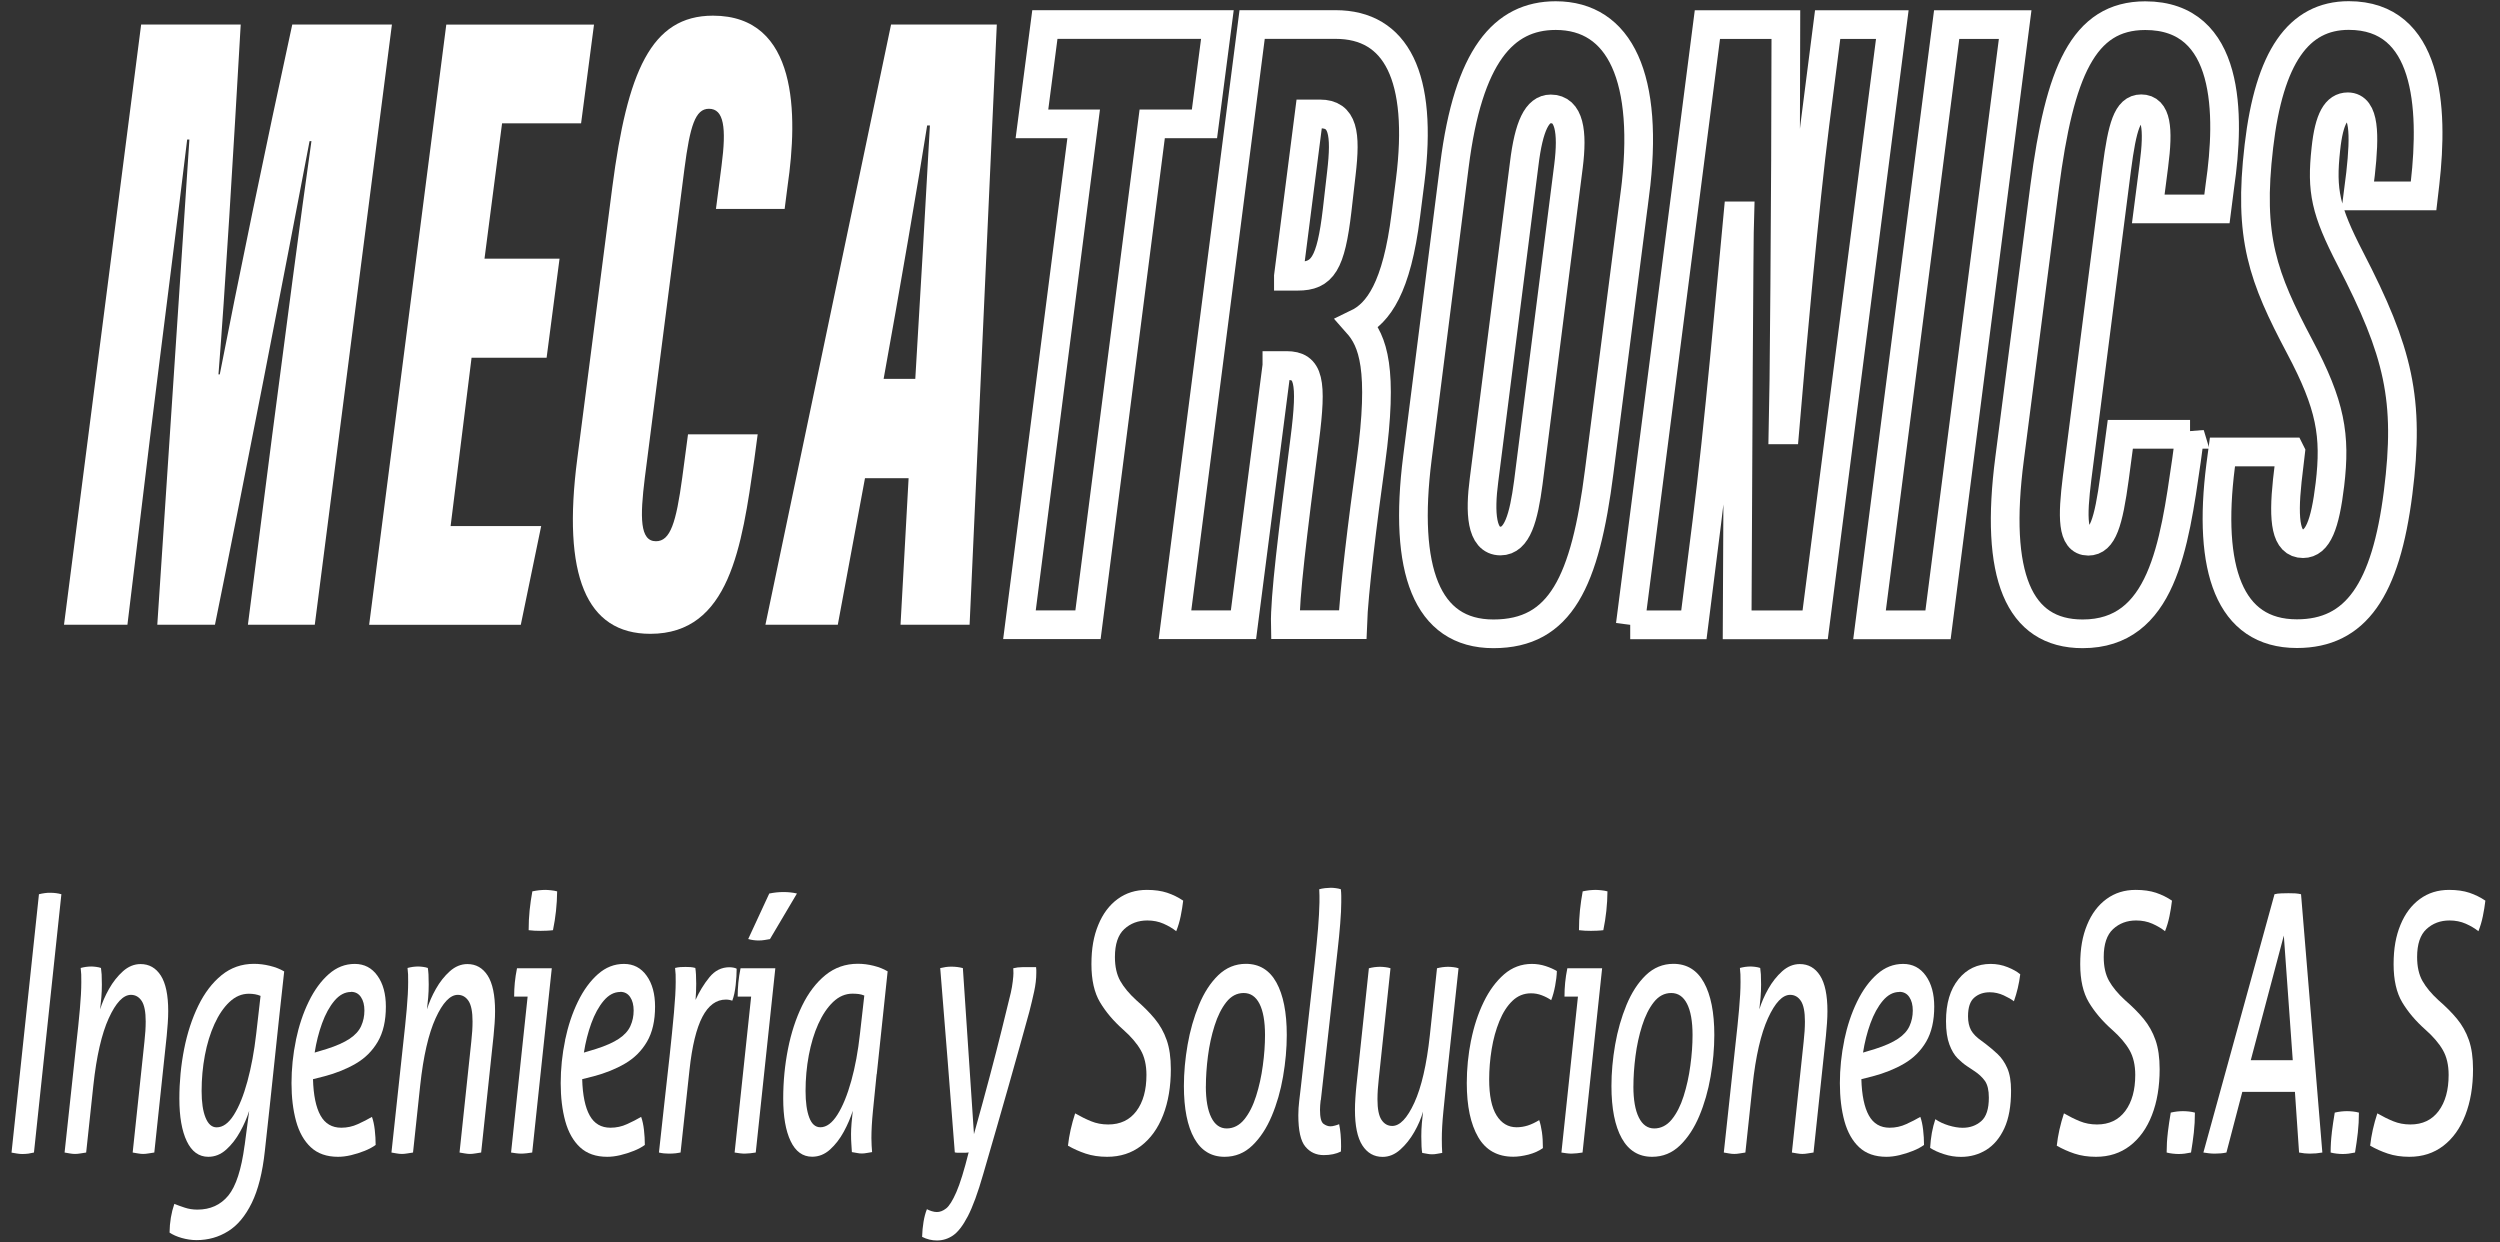
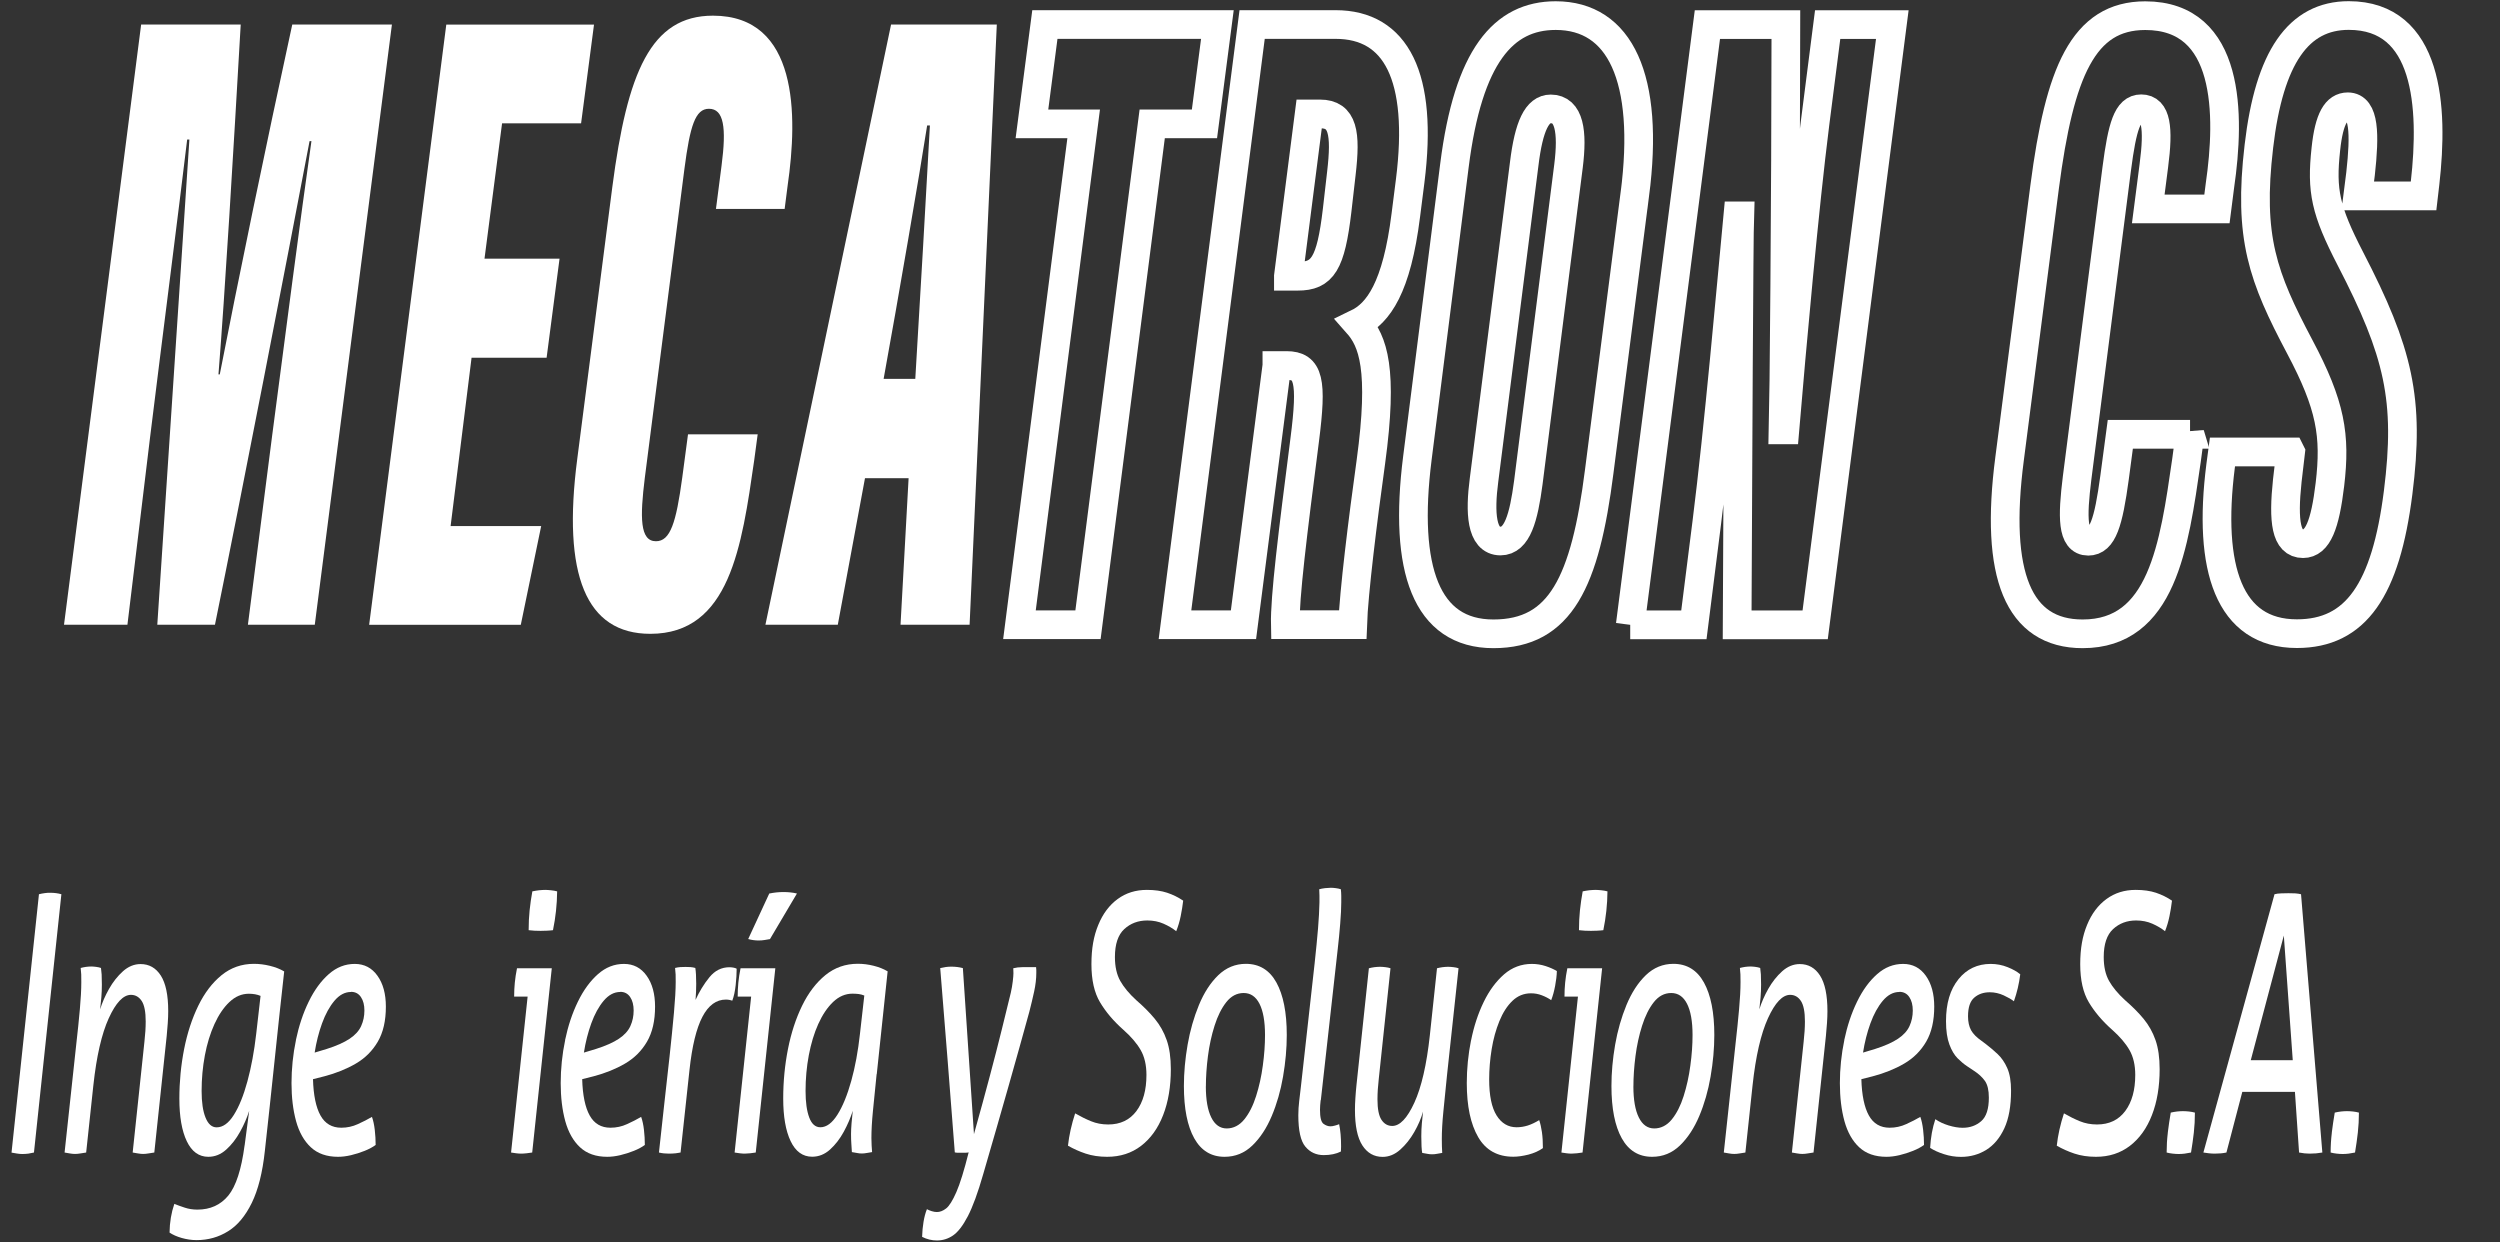
<svg xmlns="http://www.w3.org/2000/svg" fill="none" height="100%" overflow="visible" preserveAspectRatio="none" style="display: block;" viewBox="0 0 161 80" width="100%">
  <rect x="0" y="0" width="161" height="80" fill="#333333" stroke="none" />
  <g id="Group">
    <g id="Group_2">
      <path d="M2.508 57.589C2.629 57.556 2.749 57.537 2.873 57.518C2.996 57.499 3.117 57.494 3.238 57.494C3.37 57.494 3.493 57.504 3.608 57.518C3.723 57.532 3.838 57.556 3.953 57.589L2.187 74.223C2.066 74.251 1.943 74.275 1.822 74.294C1.701 74.308 1.575 74.318 1.443 74.318C1.322 74.318 1.199 74.308 1.078 74.285C0.958 74.261 0.846 74.242 0.742 74.228L2.508 57.594V57.589Z" fill="white" id="Vector" />
      <path d="M9.931 74.223C9.819 74.237 9.699 74.256 9.567 74.28C9.435 74.304 9.32 74.313 9.216 74.313C9.122 74.313 9.013 74.304 8.88 74.28C8.748 74.256 8.636 74.237 8.544 74.223L9.3 67.099C9.357 66.606 9.383 66.165 9.383 65.781C9.383 65.164 9.297 64.723 9.125 64.462C8.952 64.201 8.72 64.068 8.432 64.068C7.939 64.068 7.462 64.571 7.005 65.572C6.549 66.573 6.216 68.014 6.012 69.897L5.549 74.223C5.437 74.237 5.317 74.256 5.185 74.28C5.053 74.304 4.938 74.313 4.834 74.313C4.731 74.313 4.616 74.304 4.49 74.28C4.363 74.256 4.254 74.237 4.159 74.223L4.9 67.355C5.004 66.445 5.084 65.657 5.144 64.984C5.205 64.31 5.236 63.731 5.236 63.238C5.236 63.039 5.236 62.878 5.231 62.755C5.225 62.631 5.213 62.494 5.196 62.337C5.299 62.309 5.414 62.285 5.541 62.266C5.667 62.252 5.776 62.242 5.871 62.242C5.966 62.242 6.069 62.252 6.187 62.266C6.305 62.28 6.408 62.304 6.503 62.337C6.52 62.446 6.534 62.584 6.546 62.755C6.554 62.925 6.56 63.139 6.56 63.404C6.56 63.698 6.549 63.973 6.526 64.239C6.503 64.5 6.477 64.756 6.448 65.003C6.58 64.571 6.77 64.13 7.022 63.684C7.275 63.238 7.574 62.859 7.918 62.55C8.263 62.242 8.642 62.086 9.053 62.086C9.604 62.086 10.038 62.332 10.356 62.826C10.672 63.319 10.833 64.082 10.833 65.117C10.833 65.349 10.825 65.605 10.804 65.89C10.784 66.174 10.761 66.449 10.736 66.71L9.937 74.228L9.931 74.223Z" fill="white" id="Vector_2" />
      <path d="M15.755 73.758L16.048 71.538C15.907 71.984 15.712 72.435 15.459 72.89C15.207 73.346 14.911 73.725 14.569 74.033C14.227 74.342 13.843 74.498 13.415 74.498C12.809 74.498 12.347 74.161 12.028 73.493C11.709 72.824 11.551 71.909 11.551 70.751C11.551 69.656 11.655 68.593 11.858 67.559C12.062 66.525 12.367 65.596 12.769 64.77C13.171 63.945 13.67 63.29 14.268 62.802C14.865 62.318 15.56 62.071 16.355 62.071C16.691 62.071 17.036 62.114 17.383 62.199C17.734 62.285 18.038 62.403 18.302 62.56C18.087 64.486 17.88 66.416 17.679 68.342C17.478 70.267 17.271 72.198 17.056 74.124C16.907 75.513 16.625 76.628 16.215 77.467C15.804 78.307 15.296 78.919 14.687 79.293C14.081 79.673 13.403 79.863 12.657 79.863C12.338 79.863 12.022 79.815 11.703 79.725C11.385 79.635 11.123 79.516 10.919 79.379C10.928 78.715 11.031 78.098 11.227 77.529C11.413 77.605 11.634 77.686 11.893 77.771C12.148 77.856 12.421 77.899 12.711 77.899C13.541 77.899 14.204 77.6 14.701 76.998C15.195 76.395 15.546 75.319 15.752 73.758H15.755ZM14.776 64.528C14.403 64.884 14.081 65.358 13.811 65.951C13.541 66.544 13.334 67.218 13.194 67.962C13.053 68.712 12.984 69.475 12.984 70.263C12.984 70.988 13.067 71.558 13.237 71.975C13.406 72.392 13.642 72.601 13.952 72.601C14.354 72.601 14.721 72.335 15.057 71.804C15.393 71.273 15.686 70.552 15.933 69.641C16.18 68.731 16.37 67.716 16.499 66.587L16.78 64.135C16.556 64.04 16.304 63.997 16.025 63.997C15.569 63.997 15.152 64.173 14.779 64.528H14.776Z" fill="white" id="Vector_3" />
      <path d="M19.055 66.981C19.247 66.07 19.52 65.245 19.882 64.505C20.241 63.765 20.671 63.177 21.171 62.736C21.671 62.294 22.228 62.076 22.845 62.076C23.463 62.076 23.948 62.332 24.31 62.84C24.672 63.347 24.85 64.011 24.85 64.827C24.85 65.738 24.677 66.487 24.333 67.08C23.988 67.673 23.517 68.143 22.917 68.494C22.317 68.845 21.642 69.115 20.887 69.314L20.157 69.499C20.186 70.533 20.347 71.311 20.64 71.837C20.933 72.364 21.381 72.625 21.978 72.625C22.351 72.625 22.707 72.549 23.049 72.392C23.391 72.236 23.689 72.084 23.954 71.927C24.037 72.16 24.097 72.435 24.135 72.762C24.172 73.09 24.192 73.412 24.192 73.735C24.005 73.872 23.77 74 23.486 74.114C23.201 74.228 22.906 74.323 22.604 74.394C22.3 74.465 22.024 74.498 21.771 74.498C21.042 74.498 20.459 74.294 20.02 73.886C19.58 73.478 19.264 72.914 19.066 72.198C18.871 71.482 18.773 70.666 18.773 69.755C18.773 68.845 18.868 67.891 19.06 66.981H19.055ZM22.604 63.883C22.211 63.883 21.857 64.073 21.539 64.448C21.22 64.827 20.956 65.311 20.74 65.904C20.525 66.497 20.367 67.128 20.264 67.787L21.033 67.555C21.668 67.355 22.162 67.132 22.518 66.895C22.874 66.658 23.121 66.383 23.259 66.075C23.399 65.766 23.468 65.434 23.468 65.079C23.468 64.723 23.394 64.433 23.244 64.211C23.095 63.988 22.88 63.874 22.601 63.874L22.604 63.883Z" fill="white" id="Vector_4" />
-       <path d="M30.981 74.223C30.869 74.237 30.748 74.256 30.616 74.28C30.484 74.304 30.369 74.313 30.266 74.313C30.171 74.313 30.062 74.304 29.93 74.28C29.797 74.256 29.686 74.237 29.594 74.223L30.349 67.099C30.406 66.606 30.432 66.165 30.432 65.781C30.432 65.164 30.346 64.723 30.174 64.462C30.001 64.201 29.769 64.068 29.482 64.068C28.988 64.068 28.511 64.571 28.054 65.572C27.598 66.573 27.265 68.014 27.061 69.897L26.599 74.223C26.486 74.237 26.366 74.256 26.234 74.28C26.102 74.304 25.987 74.313 25.884 74.313C25.78 74.313 25.665 74.304 25.539 74.28C25.413 74.256 25.303 74.237 25.209 74.223L25.95 67.355C26.053 66.445 26.133 65.657 26.194 64.984C26.254 64.31 26.285 63.731 26.285 63.238C26.285 63.039 26.285 62.878 26.28 62.755C26.274 62.631 26.262 62.494 26.245 62.337C26.349 62.309 26.464 62.285 26.59 62.266C26.716 62.252 26.825 62.242 26.92 62.242C27.015 62.242 27.118 62.252 27.236 62.266C27.354 62.28 27.457 62.304 27.552 62.337C27.569 62.446 27.584 62.584 27.595 62.755C27.604 62.925 27.609 63.139 27.609 63.404C27.609 63.698 27.598 63.973 27.575 64.239C27.552 64.5 27.526 64.756 27.497 65.003C27.629 64.571 27.819 64.13 28.072 63.684C28.324 63.238 28.623 62.859 28.968 62.55C29.312 62.242 29.691 62.086 30.102 62.086C30.653 62.086 31.087 62.332 31.406 62.826C31.721 63.319 31.882 64.082 31.882 65.117C31.882 65.349 31.874 65.605 31.854 65.89C31.834 66.174 31.811 66.449 31.785 66.71L30.986 74.228L30.981 74.223Z" fill="white" id="Vector_5" />
      <path d="M34.272 74.223C34.168 74.237 34.05 74.252 33.915 74.271C33.78 74.285 33.66 74.294 33.559 74.294C33.465 74.294 33.361 74.285 33.243 74.271C33.126 74.256 33.017 74.237 32.913 74.223L33.979 64.182H33.111C33.111 63.874 33.126 63.575 33.154 63.281C33.183 62.987 33.229 62.679 33.295 62.356H35.535L34.274 74.223H34.272ZM35.615 59.904C35.495 59.918 35.357 59.932 35.202 59.937C35.047 59.942 34.92 59.947 34.817 59.947C34.705 59.947 34.573 59.947 34.424 59.937C34.274 59.928 34.148 59.918 34.045 59.904C34.045 59.458 34.065 59.031 34.108 58.618C34.151 58.211 34.208 57.807 34.283 57.404C34.415 57.376 34.556 57.352 34.711 57.333C34.866 57.319 34.998 57.309 35.11 57.309C35.213 57.309 35.337 57.319 35.48 57.333C35.624 57.347 35.759 57.371 35.88 57.404C35.871 58.253 35.782 59.083 35.612 59.904H35.615Z" fill="white" id="Vector_6" />
      <path d="M36.391 66.981C36.583 66.07 36.856 65.245 37.218 64.505C37.577 63.765 38.008 63.177 38.507 62.736C39.007 62.294 39.564 62.076 40.181 62.076C40.799 62.076 41.284 62.332 41.646 62.84C42.008 63.347 42.186 64.011 42.186 64.827C42.186 65.738 42.014 66.487 41.669 67.08C41.324 67.673 40.853 68.143 40.253 68.494C39.653 68.845 38.978 69.115 38.223 69.314L37.493 69.499C37.522 70.533 37.683 71.311 37.976 71.837C38.269 72.364 38.717 72.625 39.314 72.625C39.687 72.625 40.044 72.549 40.385 72.392C40.727 72.236 41.026 72.084 41.29 71.927C41.373 72.16 41.433 72.435 41.471 72.762C41.508 73.09 41.528 73.412 41.528 73.735C41.342 73.872 41.106 74 40.822 74.114C40.537 74.228 40.242 74.323 39.94 74.394C39.636 74.465 39.36 74.498 39.107 74.498C38.378 74.498 37.795 74.294 37.356 73.886C36.916 73.478 36.6 72.914 36.402 72.198C36.207 71.482 36.109 70.666 36.109 69.755C36.109 68.845 36.204 67.891 36.397 66.981H36.391ZM39.943 63.883C39.55 63.883 39.196 64.073 38.878 64.448C38.559 64.827 38.295 65.311 38.079 65.904C37.864 66.497 37.706 67.128 37.603 67.787L38.372 67.555C39.007 67.355 39.501 67.132 39.857 66.895C40.213 66.658 40.46 66.383 40.598 66.075C40.738 65.766 40.807 65.434 40.807 65.079C40.807 64.723 40.733 64.433 40.583 64.211C40.434 63.988 40.219 63.874 39.94 63.874L39.943 63.883Z" fill="white" id="Vector_7" />
      <path d="M43.823 74.223C43.757 74.237 43.656 74.252 43.521 74.271C43.386 74.285 43.24 74.294 43.079 74.294C42.846 74.294 42.631 74.271 42.436 74.223C42.539 73.251 42.651 72.231 42.772 71.159C42.892 70.087 43.01 69.039 43.122 68.014C43.234 66.99 43.326 66.056 43.403 65.216C43.478 64.377 43.515 63.717 43.515 63.238C43.515 63.039 43.515 62.878 43.51 62.754C43.504 62.631 43.492 62.494 43.475 62.337C43.579 62.309 43.693 62.29 43.817 62.28C43.943 62.271 44.052 62.271 44.147 62.271C44.242 62.271 44.345 62.271 44.463 62.28C44.581 62.29 44.684 62.309 44.779 62.337C44.816 62.569 44.836 62.906 44.836 63.357C44.836 63.698 44.822 64.044 44.793 64.395C45.037 63.855 45.333 63.371 45.684 62.939C46.034 62.508 46.465 62.29 46.979 62.29C47.053 62.29 47.134 62.299 47.223 62.313C47.312 62.328 47.383 62.351 47.441 62.385C47.441 62.693 47.421 63.044 47.378 63.437C47.335 63.831 47.263 64.168 47.16 64.443C47.122 64.429 47.065 64.415 46.984 64.395C46.904 64.381 46.829 64.372 46.755 64.372C46.129 64.372 45.623 64.742 45.236 65.482C44.848 66.222 44.569 67.365 44.403 68.906L43.828 74.228L43.823 74.223Z" fill="white" id="Vector_8" />
      <path d="M48.667 74.223C48.564 74.237 48.446 74.252 48.311 74.271C48.176 74.285 48.055 74.294 47.955 74.294C47.86 74.294 47.757 74.285 47.639 74.271C47.521 74.256 47.412 74.237 47.309 74.223L48.374 64.182H47.507C47.507 63.874 47.521 63.575 47.55 63.281C47.579 62.987 47.625 62.679 47.691 62.356H49.931L48.67 74.223H48.667ZM49.549 57.542C49.698 57.509 49.85 57.49 50.002 57.471C50.157 57.456 50.309 57.447 50.456 57.447C50.614 57.447 50.763 57.456 50.904 57.471C51.045 57.485 51.182 57.509 51.323 57.542L49.586 60.478C49.491 60.492 49.379 60.511 49.25 60.535C49.118 60.558 48.983 60.568 48.842 60.568C48.739 60.568 48.633 60.558 48.52 60.544C48.408 60.53 48.297 60.506 48.184 60.473L49.543 57.537L49.549 57.542Z" fill="white" id="Vector_9" />
      <path d="M56.455 69.177C56.36 70.087 56.283 70.874 56.217 71.548C56.151 72.217 56.119 72.8 56.119 73.293C56.119 73.493 56.125 73.654 56.133 73.768C56.142 73.882 56.151 74.024 56.162 74.195C56.067 74.209 55.958 74.228 55.832 74.251C55.706 74.275 55.591 74.285 55.49 74.285C55.395 74.285 55.295 74.275 55.183 74.251C55.071 74.228 54.965 74.209 54.861 74.195C54.853 74.024 54.841 73.848 54.827 73.663C54.812 73.478 54.807 73.265 54.807 73.014C54.807 72.843 54.818 72.615 54.841 72.321C54.864 72.027 54.89 71.766 54.919 71.534C54.778 71.98 54.586 72.43 54.339 72.885C54.092 73.341 53.796 73.72 53.457 74.029C53.115 74.337 52.73 74.493 52.303 74.493C51.697 74.493 51.234 74.157 50.916 73.488C50.597 72.819 50.439 71.904 50.439 70.746C50.439 69.651 50.542 68.588 50.746 67.554C50.95 66.52 51.255 65.591 51.657 64.765C52.059 63.94 52.558 63.286 53.156 62.797C53.753 62.313 54.448 62.067 55.243 62.067C55.579 62.067 55.918 62.109 56.26 62.195C56.602 62.28 56.903 62.399 57.164 62.555L56.464 69.172L56.455 69.177ZM55.657 64.111C55.545 64.064 55.427 64.035 55.306 64.016C55.186 64.002 55.051 63.992 54.901 63.992C54.445 63.992 54.029 64.168 53.655 64.523C53.282 64.879 52.963 65.354 52.696 65.947C52.429 66.539 52.228 67.213 52.087 67.957C51.947 68.707 51.878 69.471 51.878 70.258C51.878 70.984 51.958 71.553 52.116 71.97C52.274 72.388 52.512 72.596 52.831 72.596C53.224 72.596 53.589 72.326 53.931 71.785C54.273 71.244 54.568 70.519 54.821 69.613C55.074 68.702 55.26 67.692 55.381 66.582L55.662 64.106L55.657 64.111Z" fill="white" id="Vector_10" />
      <path d="M62.715 73.066C63.117 71.633 63.462 70.367 63.752 69.271C64.042 68.176 64.295 67.199 64.507 66.335C64.722 65.472 64.918 64.671 65.096 63.931C65.153 63.684 65.193 63.442 65.222 63.2C65.251 62.963 65.265 62.788 65.265 62.679C65.265 62.603 65.265 62.541 65.26 62.494C65.254 62.446 65.254 62.399 65.254 62.356C65.44 62.309 65.636 62.285 65.842 62.285H66.724C66.733 62.346 66.738 62.408 66.738 62.47V62.655C66.738 63.025 66.692 63.428 66.598 63.86C66.503 64.291 66.402 64.723 66.29 65.154C65.88 66.648 65.432 68.256 64.946 69.964C64.461 71.671 63.918 73.559 63.321 75.608C62.977 76.813 62.643 77.719 62.328 78.326C62.012 78.933 61.693 79.346 61.374 79.564C61.055 79.782 60.711 79.886 60.337 79.886C60.01 79.886 59.694 79.811 59.384 79.654C59.393 79.312 59.424 78.99 59.476 78.682C59.528 78.373 59.599 78.103 59.694 77.871C59.778 77.918 59.881 77.961 60.002 77.999C60.122 78.037 60.234 78.055 60.337 78.055C60.533 78.055 60.731 77.98 60.932 77.823C61.133 77.667 61.351 77.316 61.59 76.77C61.828 76.225 62.092 75.371 62.382 74.214C62.316 74.228 62.239 74.237 62.152 74.237H61.684C61.61 74.237 61.544 74.228 61.489 74.214C61.34 72.241 61.185 70.263 61.027 68.28C60.869 66.297 60.708 64.32 60.55 62.346C60.682 62.318 60.803 62.294 60.915 62.275C61.027 62.261 61.144 62.252 61.265 62.252C61.397 62.252 61.521 62.261 61.644 62.275C61.765 62.29 61.888 62.313 62.009 62.346L62.724 73.056L62.715 73.066Z" fill="white" id="Vector_11" />
      <path d="M74.905 71.814C74.575 72.663 74.101 73.322 73.489 73.791C72.878 74.261 72.148 74.498 71.298 74.498C70.784 74.498 70.322 74.427 69.911 74.29C69.501 74.152 69.122 73.981 68.777 73.782C68.852 73.104 69.007 72.411 69.239 71.7C69.584 71.899 69.926 72.07 70.262 72.207C70.598 72.345 70.965 72.416 71.367 72.416C72.151 72.416 72.757 72.127 73.188 71.548C73.619 70.969 73.831 70.196 73.831 69.224C73.831 68.593 73.708 68.057 73.461 67.626C73.214 67.194 72.838 66.753 72.332 66.307C71.706 65.752 71.209 65.164 70.842 64.547C70.474 63.931 70.288 63.115 70.288 62.095C70.288 61.075 70.434 60.279 70.73 59.562C71.023 58.846 71.439 58.291 71.976 57.898C72.513 57.504 73.139 57.309 73.86 57.309C74.362 57.309 74.799 57.371 75.169 57.494C75.537 57.618 75.882 57.788 76.197 58.002C76.16 58.324 76.106 58.657 76.037 58.998C75.968 59.34 75.87 59.662 75.749 59.97C75.517 59.785 75.244 59.624 74.931 59.486C74.618 59.349 74.27 59.278 73.889 59.278C73.3 59.278 72.806 59.463 72.404 59.833C72.002 60.203 71.801 60.805 71.801 61.635C71.801 62.252 71.916 62.764 72.145 63.172C72.375 63.58 72.717 63.992 73.174 64.41C73.639 64.813 74.038 65.211 74.371 65.615C74.701 66.018 74.957 66.468 75.135 66.981C75.313 67.488 75.402 68.114 75.402 68.854C75.402 69.978 75.235 70.969 74.905 71.814Z" fill="white" id="Vector_12" />
      <path d="M82.63 69.328C82.472 70.244 82.228 71.093 81.9 71.871C81.573 72.648 81.16 73.279 80.654 73.768C80.149 74.256 79.552 74.498 78.862 74.498C78.004 74.498 77.352 74.1 76.91 73.308C76.467 72.516 76.243 71.391 76.243 69.94C76.243 69.077 76.324 68.19 76.482 67.279C76.64 66.369 76.884 65.52 77.211 64.723C77.538 63.931 77.952 63.29 78.457 62.802C78.963 62.318 79.554 62.071 80.235 62.071C81.102 62.071 81.76 62.475 82.202 63.276C82.644 64.078 82.868 65.202 82.868 66.653C82.868 67.516 82.788 68.408 82.63 69.323V69.328ZM77.656 69.964C77.656 70.827 77.774 71.496 78.007 71.965C78.239 72.435 78.572 72.672 79 72.672C79.428 72.672 79.816 72.478 80.129 72.094C80.442 71.709 80.697 71.207 80.892 70.59C81.088 69.973 81.234 69.319 81.326 68.621C81.421 67.929 81.467 67.275 81.467 66.653C81.467 65.776 81.346 65.102 81.111 64.642C80.872 64.177 80.534 63.95 80.094 63.95C79.655 63.95 79.281 64.149 78.974 64.538C78.667 64.927 78.414 65.434 78.219 66.051C78.024 66.667 77.88 67.322 77.791 68.019C77.702 68.712 77.659 69.361 77.659 69.964H77.656Z" fill="white" id="Vector_13" />
      <path d="M85.051 70.846C85.022 71.093 85.008 71.301 85.008 71.472C85.008 71.965 85.082 72.264 85.232 72.373C85.381 72.482 85.53 72.535 85.68 72.535C85.763 72.535 85.861 72.52 85.973 72.487C86.085 72.459 86.174 72.425 86.24 72.397C86.323 72.781 86.366 73.26 86.366 73.829C86.366 73.891 86.366 73.948 86.36 74.005C86.355 74.057 86.355 74.109 86.355 74.157C86.047 74.313 85.677 74.389 85.249 74.389C84.764 74.389 84.37 74.209 84.066 73.844C83.761 73.483 83.612 72.805 83.612 71.818C83.612 71.524 83.632 71.216 83.67 70.894C83.707 70.571 83.744 70.253 83.782 69.945L84.663 62.033C84.755 61.17 84.83 60.426 84.881 59.8C84.933 59.173 84.962 58.614 84.973 58.12V57.67C84.973 57.556 84.968 57.419 84.959 57.267C85.062 57.238 85.189 57.215 85.338 57.196C85.487 57.181 85.608 57.172 85.703 57.172C85.797 57.172 85.901 57.181 86.019 57.196C86.136 57.21 86.245 57.233 86.349 57.267C86.366 57.404 86.377 57.547 86.377 57.684V58.125C86.377 58.467 86.355 58.917 86.309 59.491C86.263 60.06 86.211 60.596 86.153 61.09L85.062 70.851L85.051 70.846Z" fill="white" id="Vector_14" />
      <path d="M88.161 62.356C88.264 62.328 88.382 62.304 88.517 62.285C88.652 62.271 88.769 62.261 88.873 62.261C88.976 62.261 89.091 62.271 89.218 62.285C89.344 62.299 89.453 62.323 89.548 62.356L88.793 69.48C88.738 69.959 88.709 70.395 88.709 70.799C88.709 71.415 88.795 71.856 88.968 72.117C89.14 72.378 89.373 72.511 89.66 72.511C90.154 72.511 90.63 72.008 91.087 71.007C91.543 70.007 91.877 68.565 92.081 66.682L92.543 62.356C92.655 62.328 92.775 62.304 92.907 62.285C93.04 62.271 93.154 62.261 93.258 62.261C93.361 62.261 93.476 62.271 93.6 62.285C93.726 62.299 93.835 62.323 93.93 62.356L93.189 69.229C93.094 70.139 93.017 70.927 92.951 71.6C92.885 72.269 92.853 72.852 92.853 73.346C92.853 73.545 92.853 73.706 92.859 73.82C92.865 73.934 92.87 74.076 92.879 74.247C92.784 74.261 92.678 74.28 92.557 74.304C92.437 74.328 92.325 74.337 92.221 74.337C92.126 74.337 92.023 74.328 91.905 74.304C91.788 74.28 91.684 74.261 91.59 74.247C91.552 74.048 91.532 73.692 91.532 73.184C91.532 72.89 91.543 72.615 91.567 72.35C91.59 72.089 91.615 71.833 91.644 71.586C91.523 72.018 91.334 72.459 91.078 72.905C90.823 73.35 90.521 73.73 90.174 74.038C89.829 74.346 89.45 74.503 89.04 74.503C88.488 74.503 88.055 74.256 87.736 73.763C87.417 73.27 87.259 72.506 87.259 71.472C87.259 71.24 87.268 70.984 87.288 70.699C87.305 70.415 87.331 70.139 87.357 69.879L88.155 62.361L88.161 62.356Z" fill="white" id="Vector_15" />
      <path d="M94.737 67.004C94.918 66.094 95.191 65.268 95.55 64.528C95.909 63.788 96.348 63.196 96.865 62.745C97.382 62.299 97.979 62.076 98.651 62.076C98.958 62.076 99.254 62.124 99.532 62.214C99.811 62.304 100.055 62.413 100.262 62.536C100.253 62.83 100.216 63.148 100.15 63.494C100.084 63.841 100.001 64.144 99.897 64.41C99.719 64.287 99.518 64.182 99.294 64.097C99.07 64.011 98.838 63.969 98.594 63.969C98.137 63.969 97.741 64.13 97.402 64.453C97.066 64.775 96.784 65.211 96.56 65.762C96.336 66.312 96.17 66.909 96.064 67.564C95.957 68.219 95.903 68.873 95.903 69.518C95.903 70.552 96.061 71.32 96.379 71.833C96.695 72.34 97.126 72.596 97.669 72.596C97.913 72.596 98.151 72.558 98.39 72.483C98.628 72.407 98.872 72.288 99.125 72.136C99.199 72.354 99.257 72.611 99.3 72.909C99.343 73.208 99.363 73.554 99.363 73.939C99.102 74.124 98.792 74.261 98.433 74.356C98.074 74.446 97.749 74.493 97.459 74.493C96.443 74.493 95.687 74.076 95.196 73.232C94.705 72.388 94.461 71.23 94.461 69.751C94.461 68.826 94.553 67.91 94.734 66.999L94.737 67.004Z" fill="white" id="Vector_16" />
      <path d="M101.913 74.223C101.81 74.237 101.692 74.252 101.557 74.271C101.422 74.285 101.301 74.294 101.201 74.294C101.106 74.294 101.003 74.285 100.885 74.271C100.767 74.256 100.658 74.237 100.555 74.223L101.62 64.182H100.753C100.753 63.874 100.767 63.575 100.796 63.281C100.825 62.987 100.871 62.679 100.937 62.356H103.177L101.916 74.223H101.913ZM103.257 59.904C103.136 59.918 102.999 59.932 102.844 59.937C102.688 59.942 102.562 59.947 102.459 59.947C102.347 59.947 102.215 59.947 102.065 59.937C101.916 59.928 101.79 59.918 101.686 59.904C101.686 59.458 101.706 59.031 101.749 58.618C101.793 58.211 101.85 57.807 101.925 57.404C102.057 57.376 102.197 57.352 102.352 57.333C102.508 57.319 102.64 57.309 102.752 57.309C102.855 57.309 102.978 57.319 103.122 57.333C103.266 57.347 103.401 57.371 103.521 57.404C103.513 58.253 103.424 59.083 103.254 59.904H103.257Z" fill="white" id="Vector_17" />
      <path d="M110.163 69.328C110.005 70.244 109.761 71.093 109.434 71.871C109.106 72.648 108.693 73.279 108.188 73.768C107.682 74.256 107.085 74.498 106.396 74.498C105.537 74.498 104.885 74.1 104.443 73.308C104.001 72.516 103.777 71.391 103.777 69.94C103.777 69.077 103.857 68.19 104.015 67.279C104.173 66.369 104.417 65.52 104.744 64.723C105.072 63.931 105.485 63.29 105.991 62.802C106.496 62.318 107.088 62.071 107.768 62.071C108.635 62.071 109.293 62.475 109.735 63.276C110.178 64.078 110.402 65.202 110.402 66.653C110.402 67.516 110.321 68.408 110.163 69.323V69.328ZM105.19 69.964C105.19 70.827 105.307 71.496 105.54 71.965C105.772 72.435 106.106 72.672 106.533 72.672C106.961 72.672 107.349 72.478 107.662 72.094C107.975 71.709 108.231 71.207 108.426 70.59C108.621 69.973 108.768 69.319 108.859 68.621C108.954 67.929 109 67.275 109 66.653C109 65.776 108.88 65.102 108.644 64.642C108.406 64.177 108.067 63.95 107.628 63.95C107.188 63.95 106.815 64.149 106.508 64.538C106.2 64.927 105.948 65.434 105.752 66.051C105.557 66.667 105.413 67.322 105.324 68.019C105.235 68.712 105.192 69.361 105.192 69.964H105.19Z" fill="white" id="Vector_18" />
      <path d="M116.785 74.223C116.673 74.237 116.553 74.256 116.421 74.28C116.288 74.304 116.174 74.313 116.07 74.313C115.975 74.313 115.866 74.304 115.734 74.28C115.602 74.256 115.49 74.237 115.398 74.223L116.154 67.099C116.211 66.606 116.237 66.165 116.237 65.781C116.237 65.164 116.151 64.723 115.978 64.462C115.806 64.201 115.573 64.068 115.286 64.068C114.792 64.068 114.316 64.571 113.859 65.572C113.402 66.573 113.069 68.014 112.865 69.897L112.403 74.223C112.291 74.237 112.171 74.256 112.038 74.28C111.906 74.304 111.792 74.313 111.688 74.313C111.585 74.313 111.47 74.304 111.344 74.28C111.217 74.256 111.108 74.237 111.013 74.223L111.754 67.355C111.858 66.445 111.938 65.657 111.998 64.984C112.059 64.31 112.09 63.731 112.09 63.238C112.09 63.039 112.09 62.878 112.084 62.755C112.079 62.631 112.067 62.494 112.05 62.337C112.153 62.309 112.268 62.285 112.395 62.266C112.521 62.252 112.63 62.242 112.725 62.242C112.82 62.242 112.923 62.252 113.041 62.266C113.158 62.28 113.262 62.304 113.357 62.337C113.374 62.446 113.388 62.584 113.4 62.755C113.408 62.925 113.414 63.139 113.414 63.404C113.414 63.698 113.402 63.973 113.38 64.239C113.357 64.5 113.331 64.756 113.302 65.003C113.434 64.571 113.624 64.13 113.876 63.684C114.129 63.238 114.428 62.859 114.772 62.55C115.117 62.242 115.496 62.086 115.907 62.086C116.458 62.086 116.892 62.332 117.21 62.826C117.526 63.319 117.687 64.082 117.687 65.117C117.687 65.349 117.678 65.605 117.658 65.89C117.638 66.174 117.615 66.449 117.589 66.71L116.791 74.228L116.785 74.223Z" fill="white" id="Vector_19" />
      <path d="M118.77 66.981C118.962 66.07 119.235 65.245 119.597 64.505C119.956 63.765 120.386 63.177 120.886 62.736C121.386 62.294 121.943 62.076 122.56 62.076C123.178 62.076 123.663 62.332 124.025 62.84C124.386 63.347 124.565 64.011 124.565 64.827C124.565 65.738 124.392 66.487 124.048 67.08C123.703 67.673 123.232 68.143 122.632 68.494C122.032 68.845 121.357 69.115 120.602 69.314L119.872 69.499C119.901 70.533 120.062 71.311 120.355 71.837C120.648 72.364 121.096 72.625 121.693 72.625C122.066 72.625 122.422 72.549 122.764 72.392C123.106 72.236 123.404 72.084 123.669 71.927C123.752 72.16 123.812 72.435 123.849 72.762C123.887 73.09 123.907 73.412 123.907 73.735C123.72 73.872 123.485 74 123.2 74.114C122.916 74.228 122.62 74.323 122.319 74.394C122.014 74.465 121.739 74.498 121.486 74.498C120.757 74.498 120.174 74.294 119.734 73.886C119.295 73.478 118.979 72.914 118.781 72.198C118.586 71.482 118.488 70.666 118.488 69.755C118.488 68.845 118.583 67.891 118.775 66.981H118.77ZM122.319 63.883C121.925 63.883 121.572 64.073 121.254 64.448C120.935 64.827 120.671 65.311 120.455 65.904C120.24 66.497 120.082 67.128 119.979 67.787L120.748 67.555C121.383 67.355 121.877 67.132 122.233 66.895C122.589 66.658 122.836 66.383 122.974 66.075C123.114 65.766 123.183 65.434 123.183 65.079C123.183 64.723 123.109 64.433 122.959 64.211C122.81 63.988 122.595 63.874 122.316 63.874L122.319 63.883Z" fill="white" id="Vector_20" />
      <path d="M126.127 63.058C126.658 62.404 127.35 62.076 128.2 62.076C128.582 62.076 128.947 62.147 129.291 62.285C129.636 62.422 129.909 62.579 130.104 62.745C130.029 63.347 129.894 63.926 129.696 64.481C129.538 64.358 129.317 64.23 129.039 64.102C128.76 63.974 128.458 63.902 128.143 63.902C127.741 63.902 127.407 64.016 127.14 64.249C126.873 64.481 126.741 64.879 126.741 65.453C126.741 65.809 126.807 66.103 126.936 66.345C127.069 66.582 127.293 66.81 127.608 67.028L127.916 67.26C128.157 67.445 128.404 67.654 128.651 67.886C128.898 68.119 129.105 68.418 129.268 68.788C129.432 69.158 129.512 69.641 129.512 70.244C129.512 71.23 129.369 72.037 129.079 72.663C128.789 73.289 128.401 73.749 127.916 74.052C127.43 74.351 126.888 74.503 126.29 74.503C125.917 74.503 125.549 74.446 125.191 74.328C124.832 74.214 124.533 74.076 124.3 73.924C124.32 73.588 124.358 73.26 124.412 72.952C124.47 72.644 124.544 72.35 124.636 72.075C124.878 72.245 125.165 72.378 125.489 72.478C125.817 72.577 126.121 72.629 126.399 72.629C126.868 72.629 127.264 72.487 127.591 72.203C127.919 71.918 128.082 71.41 128.082 70.69C128.082 70.211 127.999 69.855 127.83 69.613C127.663 69.376 127.425 69.153 127.115 68.954L126.667 68.655C126.48 68.531 126.282 68.365 126.072 68.157C125.862 67.948 125.684 67.649 125.541 67.265C125.397 66.881 125.323 66.378 125.323 65.762C125.323 64.618 125.59 63.722 126.121 63.068L126.127 63.058Z" fill="white" id="Vector_21" />
      <path d="M138.584 71.814C138.254 72.663 137.78 73.322 137.168 73.791C136.556 74.261 135.827 74.498 134.977 74.498C134.463 74.498 134.001 74.427 133.59 74.29C133.179 74.152 132.8 73.981 132.456 73.782C132.53 73.104 132.685 72.411 132.918 71.7C133.263 71.899 133.604 72.07 133.94 72.207C134.276 72.345 134.644 72.416 135.046 72.416C135.83 72.416 136.436 72.127 136.867 71.548C137.297 70.969 137.51 70.196 137.51 69.224C137.51 68.593 137.386 68.057 137.139 67.626C136.892 67.194 136.516 66.753 136.011 66.307C135.385 65.752 134.888 65.164 134.52 64.547C134.153 63.931 133.966 63.115 133.966 62.095C133.966 61.075 134.113 60.279 134.408 59.562C134.701 58.846 135.118 58.291 135.655 57.898C136.192 57.504 136.818 57.309 137.539 57.309C138.041 57.309 138.478 57.371 138.848 57.494C139.216 57.618 139.56 57.788 139.876 58.002C139.839 58.324 139.784 58.657 139.715 58.998C139.646 59.34 139.549 59.662 139.428 59.97C139.195 59.785 138.923 59.624 138.61 59.486C138.297 59.349 137.949 59.278 137.567 59.278C136.979 59.278 136.485 59.463 136.083 59.833C135.681 60.203 135.48 60.805 135.48 61.635C135.48 62.252 135.594 62.764 135.824 63.172C136.054 63.58 136.396 63.992 136.852 64.41C137.317 64.813 137.717 65.211 138.05 65.615C138.38 66.018 138.635 66.468 138.814 66.981C138.992 67.488 139.081 68.114 139.081 68.854C139.081 69.978 138.914 70.969 138.584 71.814Z" fill="white" id="Vector_22" />
      <path d="M139.606 72.938C139.658 72.516 139.721 72.084 139.796 71.652C139.928 71.619 140.06 71.6 140.195 71.581C140.33 71.567 140.459 71.558 140.58 71.558C140.712 71.558 140.841 71.567 140.973 71.581C141.105 71.596 141.229 71.619 141.352 71.652C141.352 72.098 141.329 72.53 141.283 72.938C141.237 73.346 141.177 73.772 141.102 74.223C140.953 74.252 140.815 74.275 140.689 74.294C140.563 74.308 140.433 74.318 140.304 74.318C140.183 74.318 140.057 74.308 139.925 74.294C139.793 74.28 139.664 74.256 139.532 74.223C139.532 73.791 139.557 73.365 139.609 72.938H139.606Z" fill="white" id="Vector_23" />
      <path d="M146.478 57.589C146.599 57.556 146.748 57.537 146.926 57.532C147.104 57.523 147.253 57.523 147.374 57.523C147.515 57.523 147.655 57.523 147.802 57.532C147.945 57.542 148.075 57.561 148.187 57.589L149.559 74.223C149.298 74.271 149.028 74.294 148.747 74.294C148.531 74.294 148.304 74.271 148.06 74.223L147.793 70.315H144.405L143.382 74.223C143.158 74.271 142.906 74.294 142.627 74.294C142.507 74.294 142.38 74.285 142.248 74.271C142.116 74.256 142.001 74.237 141.898 74.223L146.478 57.589ZM147.653 68.275L147.078 60.25L144.95 68.275H147.653Z" fill="white" id="Vector_24" />
      <path d="M150.168 72.938C150.22 72.516 150.283 72.084 150.358 71.652C150.49 71.619 150.622 71.6 150.757 71.581C150.892 71.567 151.021 71.558 151.142 71.558C151.274 71.558 151.403 71.567 151.535 71.581C151.667 71.596 151.791 71.619 151.914 71.652C151.914 72.098 151.891 72.53 151.845 72.938C151.799 73.346 151.739 73.772 151.664 74.223C151.515 74.252 151.377 74.275 151.251 74.294C151.124 74.308 150.995 74.318 150.866 74.318C150.745 74.318 150.619 74.308 150.487 74.294C150.355 74.28 150.226 74.256 150.093 74.223C150.093 73.791 150.119 73.365 150.171 72.938H150.168Z" fill="white" id="Vector_25" />
-       <path d="M158.766 71.814C158.436 72.663 157.962 73.322 157.35 73.791C156.738 74.261 156.009 74.498 155.159 74.498C154.645 74.498 154.183 74.427 153.772 74.29C153.361 74.152 152.982 73.981 152.638 73.782C152.712 73.104 152.867 72.411 153.1 71.7C153.445 71.899 153.786 72.07 154.122 72.207C154.458 72.345 154.826 72.416 155.228 72.416C156.012 72.416 156.618 72.127 157.049 71.548C157.479 70.969 157.692 70.196 157.692 69.224C157.692 68.593 157.568 68.057 157.321 67.626C157.074 67.194 156.698 66.753 156.193 66.307C155.567 65.752 155.07 65.164 154.702 64.547C154.335 63.931 154.148 63.115 154.148 62.095C154.148 61.075 154.295 60.279 154.59 59.562C154.883 58.846 155.3 58.291 155.837 57.898C156.374 57.504 157 57.309 157.721 57.309C158.223 57.309 158.66 57.371 159.03 57.494C159.398 57.618 159.742 57.788 160.058 58.002C160.021 58.324 159.966 58.657 159.897 58.998C159.828 59.34 159.731 59.662 159.61 59.97C159.378 59.785 159.105 59.624 158.792 59.486C158.479 59.349 158.131 59.278 157.749 59.278C157.161 59.278 156.667 59.463 156.265 59.833C155.863 60.203 155.662 60.805 155.662 61.635C155.662 62.252 155.776 62.764 156.006 63.172C156.236 63.58 156.578 63.992 157.034 64.41C157.499 64.813 157.899 65.211 158.232 65.615C158.562 66.018 158.818 66.468 158.996 66.981C159.174 67.488 159.263 68.114 159.263 68.854C159.263 69.978 159.096 70.969 158.766 71.814Z" fill="white" id="Vector_26" />
    </g>
    <g id="Group_3">
      <path d="M17.544 27.921C18.325 21.94 19.379 13.83 20.057 9.087H19.936C18.469 16.823 15.502 32.105 13.843 40.234H10.13C10.69 31.782 11.715 16.216 12.197 8.987H12.053C11.514 13.526 10.48 21.532 9.661 28.192L8.206 40.234H4.122L9.09 1.579H15.502C15.02 9.978 14.492 18.8 14.069 24.113H14.153C15.238 18.516 17.131 9.343 18.822 1.579H25.24L20.272 40.234H15.965L17.544 27.917V27.921Z" fill="white" id="Vector_27" />
      <path d="M35.202 23.036H30.369L29.019 33.879H34.852L33.539 40.239H23.773L28.741 1.583H38.254L37.422 7.944H32.333L31.202 16.657H36.035L35.202 23.036Z" fill="white" id="Vector_28" />
      <path d="M48.796 27.959L48.569 29.653C47.774 35.169 46.999 40.818 41.881 40.818C37.74 40.818 36.198 37.042 37.178 29.534L39.435 12.032C40.397 4.652 41.913 1.009 45.913 1.009C51.407 1.009 51.386 7.403 50.723 11.956L50.531 13.455H46.108L46.467 10.676C46.792 8.209 46.617 7.005 45.655 7.005C44.776 7.005 44.437 8.11 44.078 10.866L41.525 30.782C41.212 33.314 41.204 34.856 42.243 34.856C43.171 34.856 43.541 33.67 43.937 30.758L44.308 27.969H48.799L48.796 27.959Z" fill="white" id="Vector_29" />
      <path d="M55.705 30.796L53.954 40.234H49.293L57.385 1.579H64.194L62.442 40.234H57.994L58.514 30.796H55.703H55.705ZM58.945 24.397C59.226 19.825 59.688 11.71 59.886 8.081H59.708C59.258 11.003 57.819 19.393 56.906 24.397H58.945Z" fill="white" id="Vector_30" />
      <path d="M69.788 7.977H66.457L67.29 1.579H78.4L77.567 7.977H74.202L70.067 40.234H65.653L69.788 7.977Z" id="Vector_31" stroke="white" stroke-width="1.847" />
      <path d="M82.231 23.544L80.08 40.234H75.669L80.637 1.579H86.01C89.924 1.579 91.658 4.946 90.817 11.639L90.535 13.854C89.953 18.521 88.764 20.171 87.408 20.826C88.422 21.969 89.1 23.757 88.284 29.747C87.767 33.461 87.181 38.195 87.112 40.23H82.773C82.736 38.484 83.242 34.405 84.023 28.329C84.514 24.506 84.29 23.539 82.854 23.539H82.231V23.544ZM82.972 17.79H83.575C85.174 17.79 85.703 17.003 86.11 13.555L86.383 11.174C86.688 8.575 86.498 7.337 85.013 7.337H84.31L82.972 17.785V17.79Z" id="Vector_32" stroke="white" stroke-width="1.847" />
      <path d="M105.281 12.521L102.99 30.364C102.085 37.474 100.503 40.818 96.175 40.818C91.848 40.818 90.375 36.668 91.279 29.506L93.666 10.657C94.556 3.613 96.816 1.005 100.187 1.005C104.328 1.005 106.255 5.017 105.284 12.521H105.281ZM98.157 10.571L95.57 30.924C95.302 32.973 95.374 34.842 96.632 34.842C97.709 34.842 98.122 33.352 98.424 31.076L101.011 10.7C101.29 8.475 101.069 7.014 99.868 7.014C99.001 7.014 98.458 8.081 98.157 10.571Z" id="Vector_33" stroke="white" stroke-width="1.847" />
      <path d="M104.989 40.239L109.956 1.583H115.011C115.002 13.218 114.884 25.991 114.835 27.684H114.945C115.398 22.315 116.205 13.327 116.889 7.934L117.701 1.583H121.865L116.897 40.239H111.872C111.915 30.065 111.99 15.172 112.036 13.901H111.915C111.484 18.45 110.686 27.561 109.919 33.637L109.086 40.239H104.986H104.989Z" id="Vector_34" stroke="white" stroke-width="1.847" />
-       <path d="M129.777 1.583L124.809 40.239H120.398L125.366 1.583H129.777Z" id="Vector_35" stroke="white" stroke-width="1.847" />
      <path d="M141.036 27.959L140.809 29.653C140.014 35.169 139.239 40.818 134.121 40.818C129.98 40.818 128.438 37.042 129.418 29.534L131.675 12.032C132.637 4.652 134.153 1.009 138.153 1.009C143.647 1.009 143.626 7.403 142.963 11.956L142.771 13.455H138.348L138.707 10.676C139.032 8.209 138.857 7.005 137.895 7.005C137.016 7.005 136.677 8.11 136.318 10.866L133.765 30.782C133.452 33.314 133.444 34.856 134.483 34.856C135.411 34.856 135.781 33.67 136.177 30.758L136.548 27.969H141.039L141.036 27.959Z" id="Vector_36" stroke="white" stroke-width="1.847" />
      <path d="M147.517 29.117L147.302 30.952C147.021 33.608 147.219 35.012 148.316 35.012C149.261 35.012 149.734 33.808 150.047 31.199C150.421 28.04 150.102 26.095 148.103 22.329C145.728 17.843 144.778 15.31 145.473 9.414C146.142 3.684 148.023 1 151.259 1C156.382 1 156.738 6.872 156.173 11.8L156.078 12.616H151.839L152.02 11.188C152.302 8.65 152.276 6.877 151.199 6.877C150.472 6.877 149.996 7.598 149.786 9.594C149.49 12.307 149.76 13.545 151.36 16.652C154.487 22.69 155.193 25.744 154.441 31.711C153.646 38.001 151.713 40.808 147.919 40.808C143.537 40.808 142.17 36.601 143.006 30.013L143.127 29.107H147.512L147.517 29.117Z" id="Vector_37" stroke="white" stroke-width="1.847" />
    </g>
  </g>
</svg>